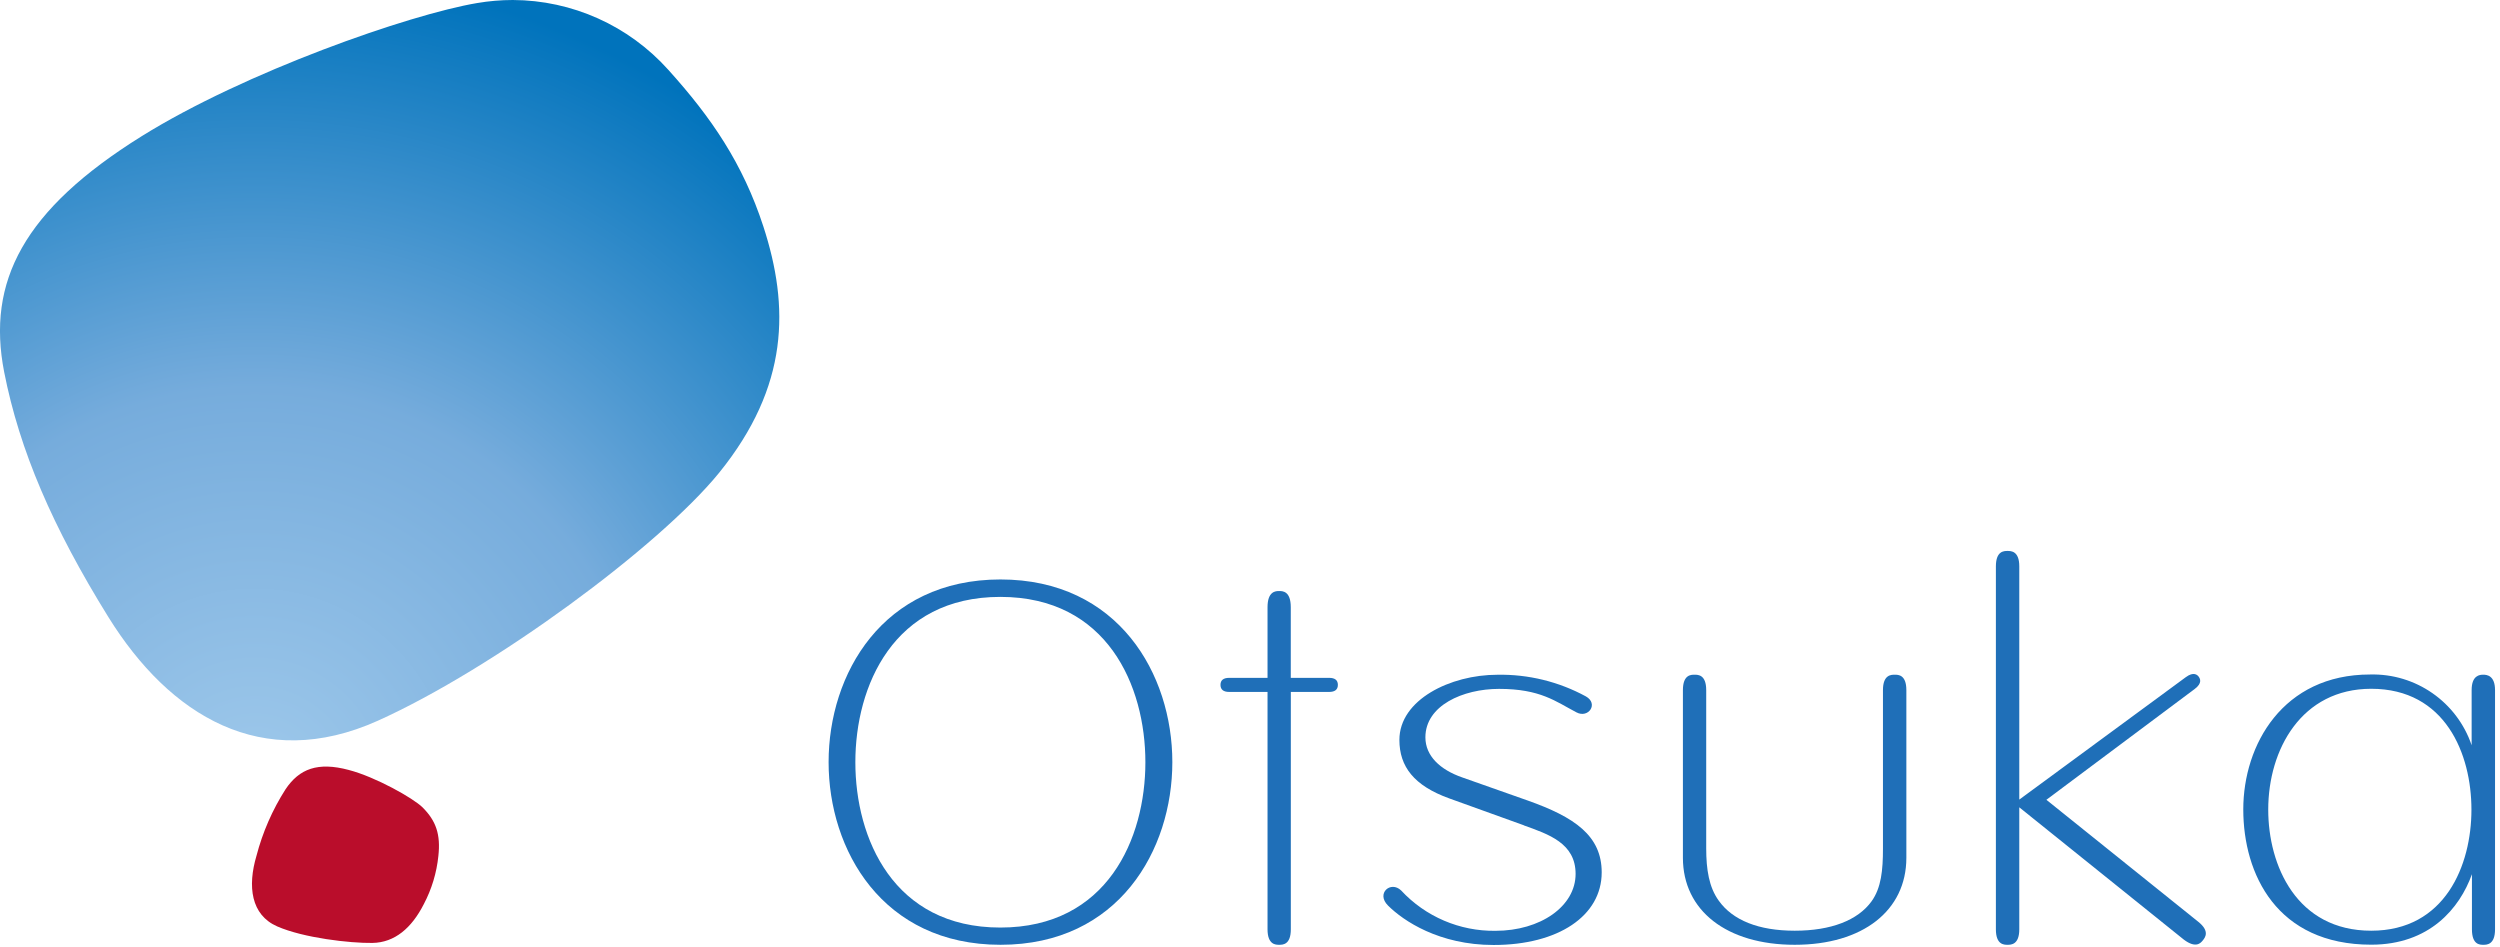
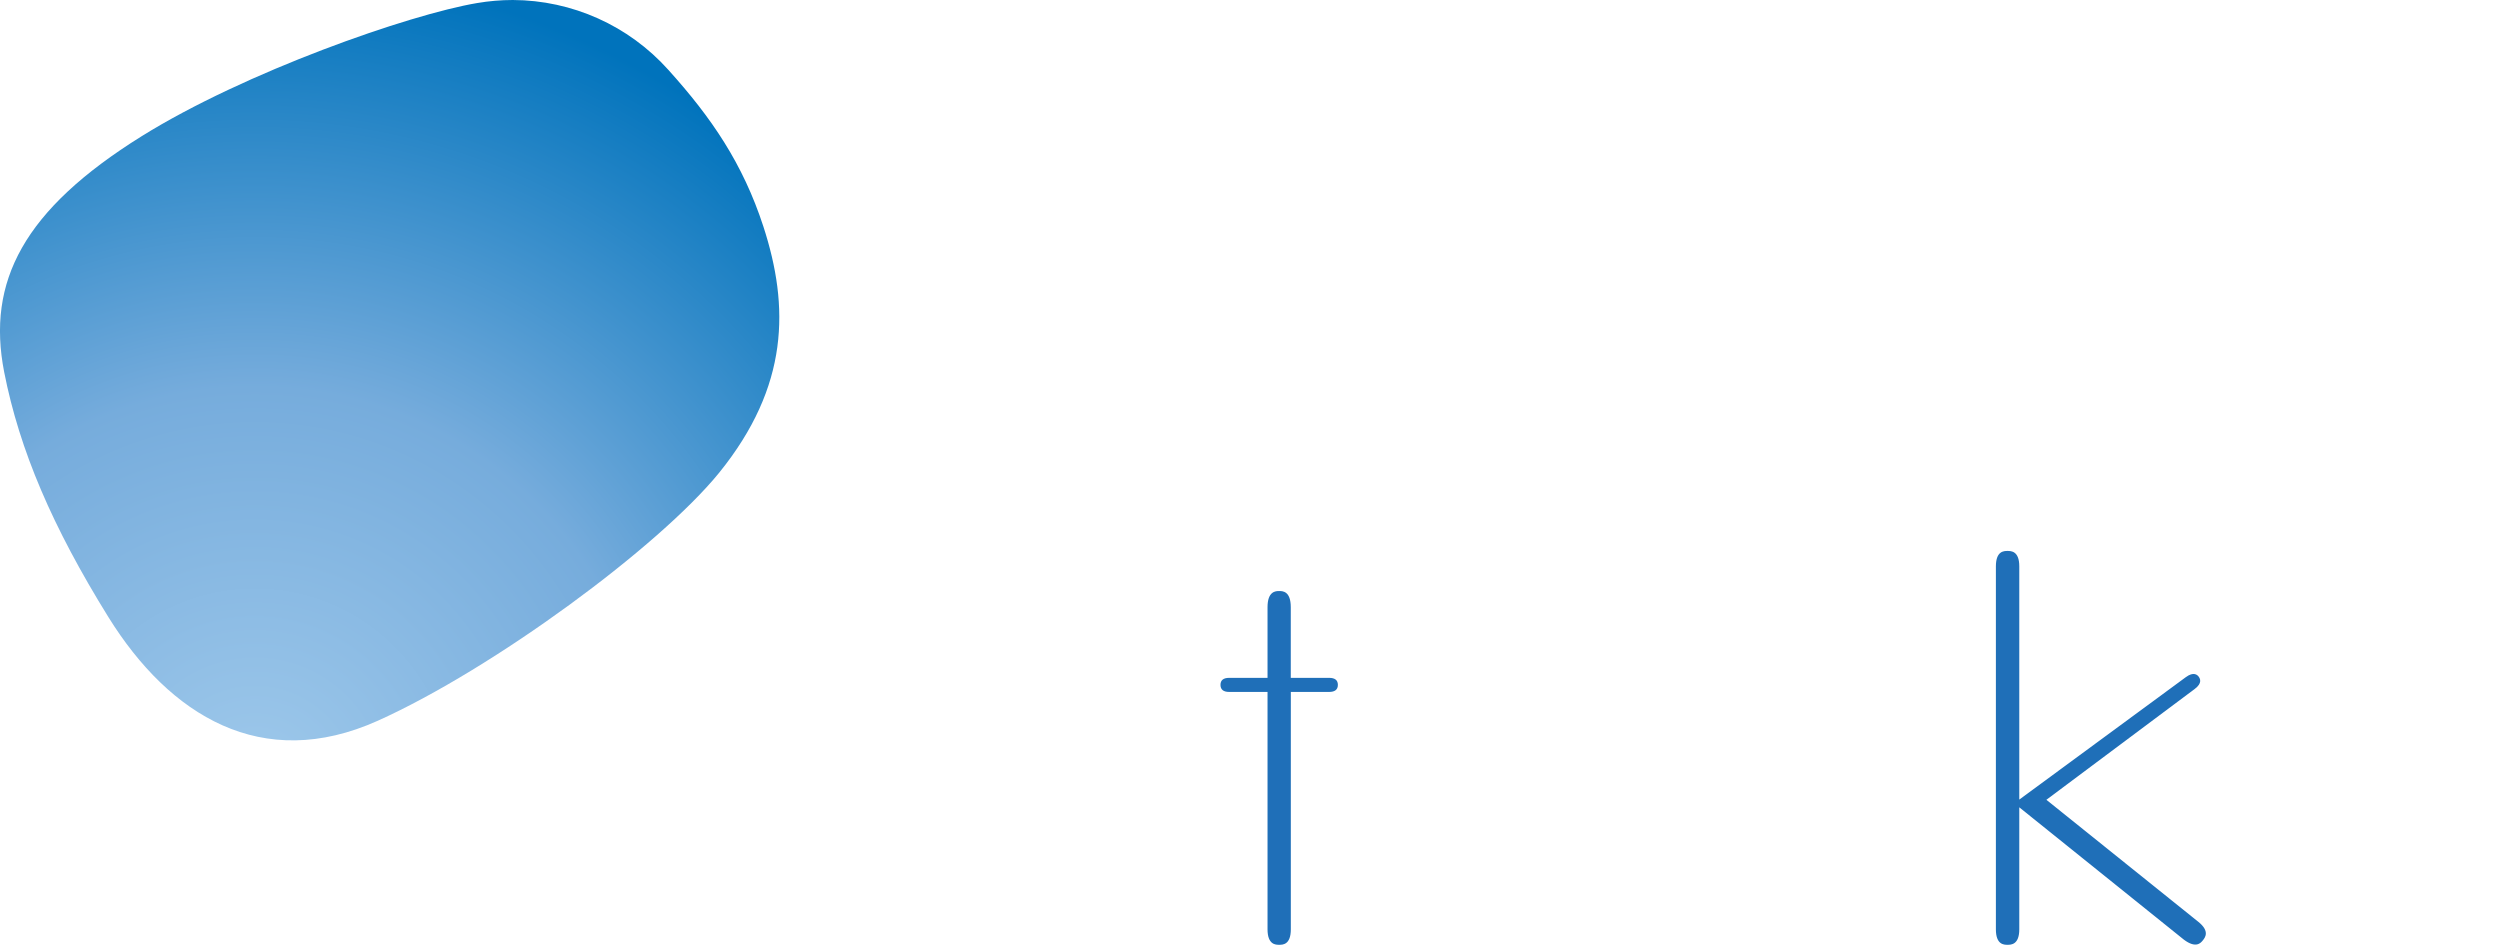
<svg xmlns="http://www.w3.org/2000/svg" width="499px" height="189px" viewBox="0 0 499 189" version="1.1">
  <title>Otsuka Logo</title>
  <defs>
    <radialGradient cx="33.41%" cy="102.289%" fx="33.41%" fy="102.289%" r="106.388%" gradientTransform="translate(0.334, 1.023), scale(0.95, 1), translate(-0.334, -1.023)" id="radialGradient-1">
      <stop stop-color="#9FC9EB" offset="0%" />
      <stop stop-color="#76ACDC" offset="49%" />
      <stop stop-color="#0073BC" offset="100%" />
    </radialGradient>
  </defs>
  <g id="Symbols" stroke="none" stroke-width="1" fill="none" fill-rule="evenodd">
    <g id="Logo-/-Full-/-Otsuka-Full" transform="translate(-1, 0)" fill-rule="nonzero">
      <g id="Otsuka-Logo" transform="translate(0.997, 0)">
        <g id="g3398" fill="url(#radialGradient-1)">
          <path d="M95.233,0.61 C81.663,2.9 48.853,14.38 28.293,27.18 L28.293,27.18 C4.673,41.89 -2.687,56.21 0.833,74.25 L0.833,74.25 C3.903,89.87 10.483,105.19 21.643,123.18 L21.643,123.18 C33.873,142.86 52.313,154.24 75.413,143.86 L75.413,143.86 C98.523,133.45 131.533,109.13 143.553,94.35 L143.553,94.35 C157.553,77.04 157.553,61.17 152.383,45.24 L152.383,45.24 C148.273,32.63 142.003,23.47 133.383,13.92 L133.383,13.92 C125.476,5.103 114.206,0.045 102.363,0 L102.363,0 C99.973,0.004 97.588,0.208 95.233,0.61" id="path3412" />
        </g>
        <g id="g3416" transform="translate(50.297, 109.97)">
          <g id="g3422" transform="translate(0, 43.038)" fill="#BA0D2B">
-             <path d="M6.705,4.522 C9.465,0.422 13.155,-0.968 19.305,0.672 C24.675,2.072 32.155,6.292 34.025,8.122 C36.765,10.842 37.675,13.582 37.205,17.842 C36.861,21.206 35.873,24.472 34.295,27.462 C31.875,32.222 28.495,35.132 24.035,35.202 C19.575,35.272 10.285,34.202 5.035,31.902 C-0.215,29.602 -0.905,23.902 0.895,17.822 C2.123,13.112 4.084,8.624 6.705,4.522" id="path3424" />
-           </g>
+             </g>
          <g id="g3426" transform="translate(115.095, 5.69)" fill="#1F6FB8">
-             <path d="M34.32,0 C10.74,0 0,18.9 0,36.46 C0,54.02 10.74,72.92 34.32,72.92 C57.9,72.92 68.61,53.99 68.61,36.46 C68.61,18.93 57.87,0 34.28,0 M34.28,69.48 C12.92,69.48 5.34,51.67 5.34,36.48 C5.34,21.29 12.92,3.48 34.28,3.48 C55.64,3.48 63.23,21.27 63.23,36.48 C63.23,51.69 55.65,69.48 34.28,69.48" id="path3428" />
-           </g>
+             </g>
          <g id="g3430" transform="translate(193.315, 8)" fill="#1F6FB8">
            <path d="M21.68,17.33 L14.03,17.33 L14.03,3.23 C14.03,0 12.39,0 11.71,0 C11.03,0 9.39,0.03 9.39,3.23 L9.39,17.33 L1.73,17.33 C0.58,17.33 0,17.8 0,18.73 C0,19.66 0.58,20.14 1.73,20.14 L9.39,20.14 L9.39,67.52 C9.39,70.61 11.02,70.61 11.72,70.61 C12.42,70.61 14.04,70.61 14.04,67.52 L14.04,20.14 L21.69,20.14 C22.84,20.14 23.43,19.67 23.43,18.73 C23.43,17.79 22.84,17.33 21.69,17.33" id="path3432" />
          </g>
          <g id="g3434" transform="translate(225.834, 24.704)" fill="#1F6FB8">
-             <path d="M28.041,30.056 L13.141,24.686 C6.081,22.136 3.191,18.326 3.191,13.006 C3.191,5.006 13.351,0.006 22.751,0.006 C28.912,-0.107 34.997,1.382 40.411,4.326 C43.011,5.786 40.911,8.776 38.541,7.516 C34.391,5.346 31.351,2.826 23.081,2.826 C15.871,2.826 8.381,6.156 8.381,12.496 C8.381,16.186 11.281,18.946 15.731,20.496 C17.131,20.976 27.111,24.496 28.821,25.116 C38.151,28.426 43.571,32.116 43.571,39.456 C43.571,48.126 34.901,53.946 21.991,53.946 C11.131,53.946 3.991,49.136 0.911,46.066 C-1.529,43.626 1.481,41.066 3.541,43.066 C8.394,48.289 15.232,51.214 22.361,51.116 C31.361,51.116 38.361,46.216 38.361,39.756 C38.361,33.616 32.951,31.846 28.041,30.076" id="path3436" />
-           </g>
+             </g>
          <g id="g3438" transform="translate(285.615, 24.7)" fill="#1F6FB8">
-             <path d="M42.29,0 C41.57,0 39.93,0 39.93,3.08 L39.93,34.7 C39.93,39 39.59,42.55 37.65,45.24 C34.91,49.02 29.56,51.1 22.32,51.1 C15.08,51.1 9.93,49 7.15,45.1 C5.21,42.42 4.65,38.89 4.65,34.65 L4.65,3.08 C4.65,0 3.03,0 2.32,0 C1.61,0 0,0 0,3.08 L0,36.54 C0,47.1 8.76,53.91 22.32,53.91 C35.88,53.91 44.6,47.1 44.6,36.54 L44.6,3.08 C44.6,0 42.98,0 42.29,0" id="path3440" />
-           </g>
+             </g>
          <g id="g3442" transform="translate(348.085, 0)" fill="#1F6FB8">
            <path d="M37.53,77.59 C39.95,79.4 40.9,78.24 41.32,77.71 C41.74,77.18 42.77,75.91 40.4,74.02 L10.08,49.67 L39.67,27.56 C41.27,26.38 40.75,25.47 40.49,25.11 C40.23,24.75 39.49,24.02 37.9,25.2 L4.67,49.63 L4.67,3.08 C4.67,0 3.03,0 2.32,0 C1.61,0 0,0 0,3.08 L0,75.52 C0,78.61 1.62,78.61 2.32,78.61 C3.02,78.61 4.67,78.61 4.67,75.52 L4.67,51.17 L37.53,77.59" id="path3444" />
          </g>
          <g id="g3446" transform="translate(397.465, 24.653)" fill="#1F6FB8">
-             <path d="M47.9,0.047 C47.21,0.047 45.58,0.157 45.58,3.127 L45.58,14.127 C42.641,5.488 34.422,-0.234 25.3,0.007 C7.92,0.007 0,14.007 0,26.937 C0,39.867 6.7,53.937 25.54,53.937 C37.14,53.937 43.19,46.707 45.64,39.867 L45.64,50.867 C45.64,53.957 47.22,53.957 47.91,53.957 C48.6,53.957 50.25,53.957 50.25,50.867 L50.25,3.127 C50.25,0.197 48.6,0.047 47.91,0.047 M25.54,51.147 C10.65,51.147 4.98,38.147 4.98,26.977 C4.98,14.977 11.62,2.857 25.54,2.857 C40.33,2.857 45.54,15.857 45.54,26.977 C45.54,38.097 40.28,51.147 25.54,51.147" id="path3448" />
-           </g>
+             </g>
        </g>
      </g>
    </g>
  </g>
</svg>